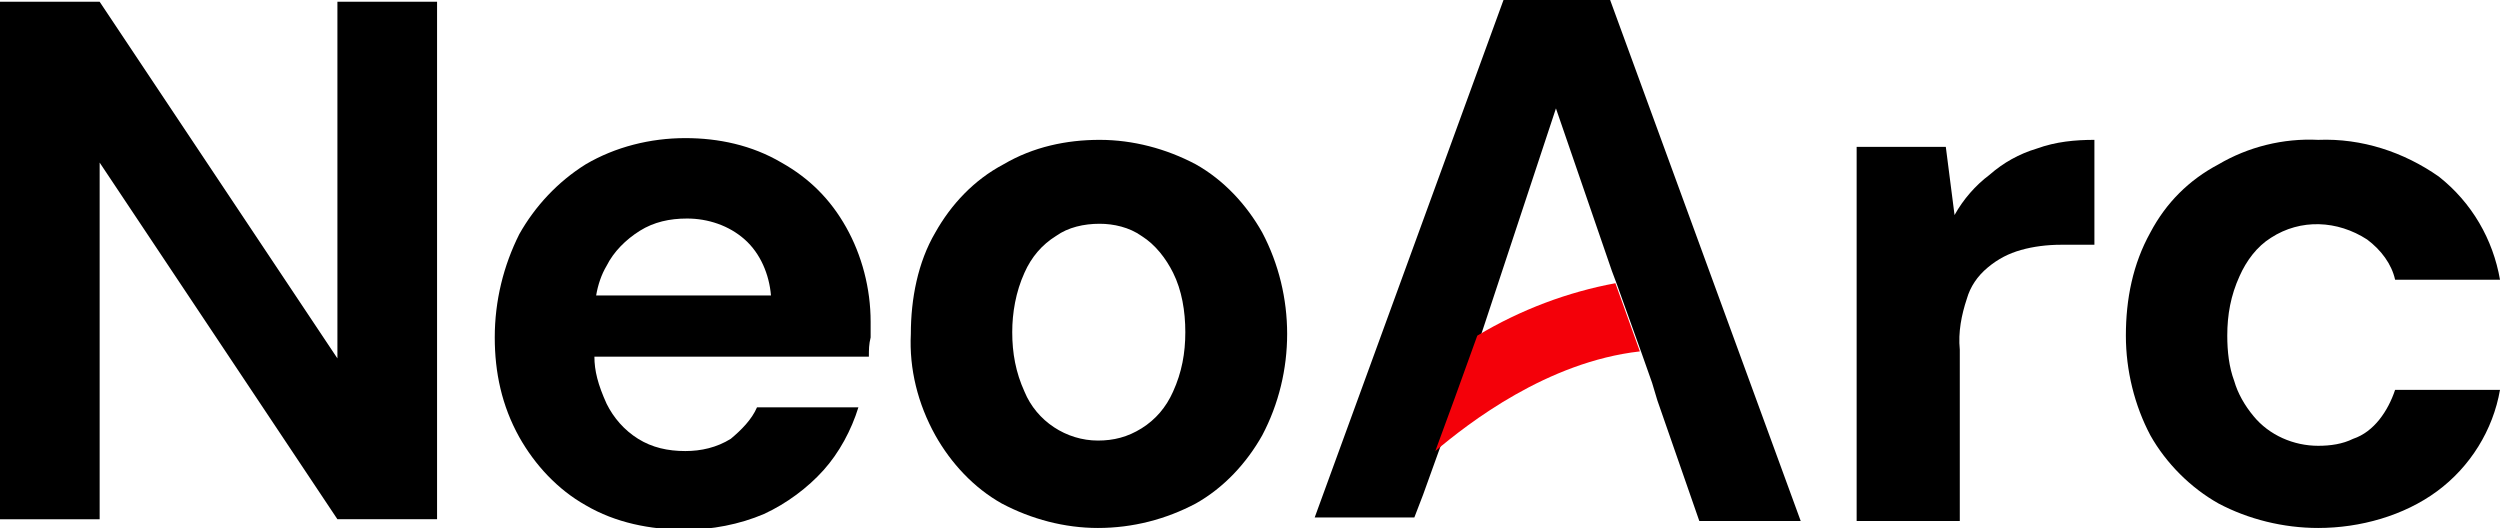
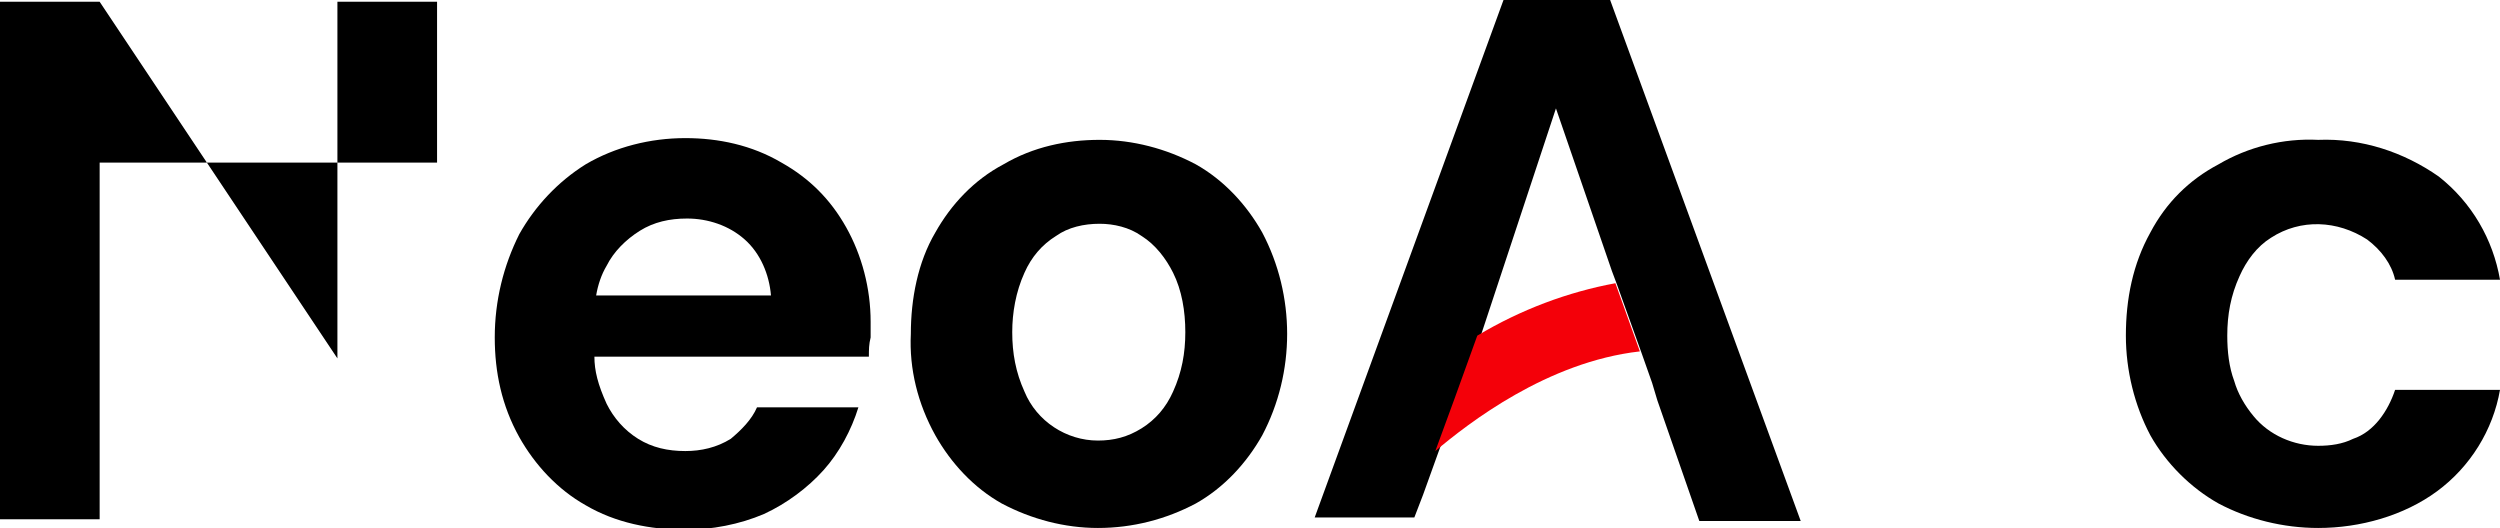
<svg xmlns="http://www.w3.org/2000/svg" version="1.1" id="レイヤー_1" x="0px" y="0px" viewBox="0 0 143 30.2" style="enable-background:new 0 0 143 30.2;" xml:space="preserve">
  <style type="text/css">
	.st0{fill:#F40009;}
</style>
  <g id="logo" transform="translate(0)">
    <g id="グループ_25" transform="translate(0)">
      <g>
        <g id="グループ_24">
          <path id="パス_26" d="M48.4,13c-0.9-1.6-2.1-2.8-3.7-3.7c-1.7-1-3.6-1.4-5.5-1.4c-2,0-4,0.5-5.7,1.5c-1.6,1-2.9,2.4-3.8,4      c-0.9,1.8-1.4,3.8-1.4,5.9c0,2,0.4,3.9,1.4,5.7c0.9,1.6,2.2,3,3.8,3.9c1.7,1,3.7,1.4,5.7,1.4c1.5,0,3.1-0.3,4.5-0.9      c1.3-0.6,2.5-1.5,3.4-2.5c0.9-1,1.6-2.3,2-3.6h-5.8c-0.3,0.7-0.9,1.3-1.5,1.8c-0.8,0.5-1.7,0.7-2.6,0.7c-1,0-1.9-0.2-2.7-0.7      c-0.8-0.5-1.4-1.2-1.8-2C34.2,22,34,21.2,34,20.4h15.7c0-0.4,0-0.7,0.1-1.1c0-0.4,0-0.7,0-0.9C49.8,16.5,49.3,14.6,48.4,13       M34.1,16.9c0.1-0.6,0.3-1.2,0.6-1.7c0.4-0.8,1.1-1.5,1.9-2c0.8-0.5,1.7-0.7,2.7-0.7c1.2,0,2.4,0.4,3.3,1.2      c0.9,0.8,1.4,2,1.5,3.2L34.1,16.9z" />
          <path id="パス_27" d="M62.8,30.2c-1.9,0-3.8-0.5-5.5-1.4c-1.6-0.9-2.9-2.3-3.8-3.9c-1-1.8-1.5-3.8-1.4-5.8      c0-2,0.4-4.1,1.4-5.8c0.9-1.6,2.2-3,3.9-3.9c1.7-1,3.6-1.4,5.5-1.4c1.9,0,3.8,0.5,5.5,1.4c1.6,0.9,2.9,2.3,3.8,3.9      c1.9,3.6,1.9,8,0,11.6c-0.9,1.6-2.2,3-3.8,3.9C66.7,29.7,64.8,30.2,62.8,30.2 M62.8,25.2c0.9,0,1.7-0.2,2.5-0.7      c0.8-0.5,1.4-1.2,1.8-2.1c0.5-1.1,0.7-2.2,0.7-3.4c0-1.2-0.2-2.4-0.7-3.4c-0.4-0.8-1-1.6-1.8-2.1c-0.7-0.5-1.6-0.7-2.4-0.7      c-0.9,0-1.8,0.2-2.5,0.7c-0.8,0.5-1.4,1.2-1.8,2.1c-0.5,1.1-0.7,2.3-0.7,3.4c0,1.2,0.2,2.3,0.7,3.4C59.3,24.1,61,25.2,62.8,25.2      " />
-           <path id="パス_28" d="M106.2,29.6V8.4h5.1l0.5,3.9c0.5-0.9,1.2-1.7,2-2.3c0.8-0.7,1.7-1.2,2.7-1.5c1.1-0.4,2.2-0.5,3.3-0.5v6      h-1.9c-0.8,0-1.6,0.1-2.3,0.3c-0.7,0.2-1.3,0.5-1.9,1c-0.6,0.5-1,1.1-1.2,1.8c-0.3,0.9-0.5,1.9-0.4,2.9v9.8H106.2z" />
          <path id="パス_29" d="M132.6,30.2c-2,0-4-0.5-5.7-1.4c-1.6-0.9-3-2.3-3.9-3.9c-0.9-1.7-1.4-3.7-1.4-5.7c0-2.1,0.4-4.1,1.4-5.9      c0.9-1.7,2.2-3,3.9-3.9c1.7-1,3.7-1.5,5.7-1.4c2.5-0.1,4.9,0.7,6.9,2.1c1.9,1.5,3.1,3.6,3.5,5.9h-6c-0.2-0.9-0.8-1.7-1.6-2.3      c-1.7-1.1-3.8-1.2-5.5-0.1c-0.8,0.5-1.4,1.3-1.8,2.2c-0.5,1.1-0.7,2.2-0.7,3.4c0,0.9,0.1,1.8,0.4,2.6c0.2,0.7,0.6,1.4,1.1,2      c0.9,1.1,2.3,1.7,3.7,1.7c0.7,0,1.4-0.1,2-0.4c0.6-0.2,1.1-0.6,1.5-1.1c0.4-0.5,0.7-1.1,0.9-1.7h6c-0.4,2.3-1.7,4.4-3.6,5.8      C137.5,29.5,135,30.2,132.6,30.2" />
          <path id="パス_30" d="M92.1,0H86L75.2,29.6h5.7l0.5-1.3v0l0.9-2.5l1.1-3l1.3-3.6l0.2-0.6L89,6.2l3.2,9.3l0.3,0.8l1.4,3.9      l0.6,1.7l0.3,1l2.4,6.9h5.8L92.1,0z" />
          <path id="パス_31" class="st0" d="M84.5,19.2l-1.3,3.6l-1.1,3c1.9-1.6,6.4-5.1,11.7-5.7l-1.4-3.9C89.7,16.7,87,17.7,84.5,19.2      " />
-           <path id="パス_25" d="M19.3,0.1v20.4L5.7,0.1H0v29.6h5.7V9.3l13.6,20.4H25V0.1H19.3z" />
+           <path id="パス_25" d="M19.3,0.1v20.4L5.7,0.1H0v29.6h5.7V9.3H25V0.1H19.3z" />
        </g>
      </g>
    </g>
  </g>
</svg>